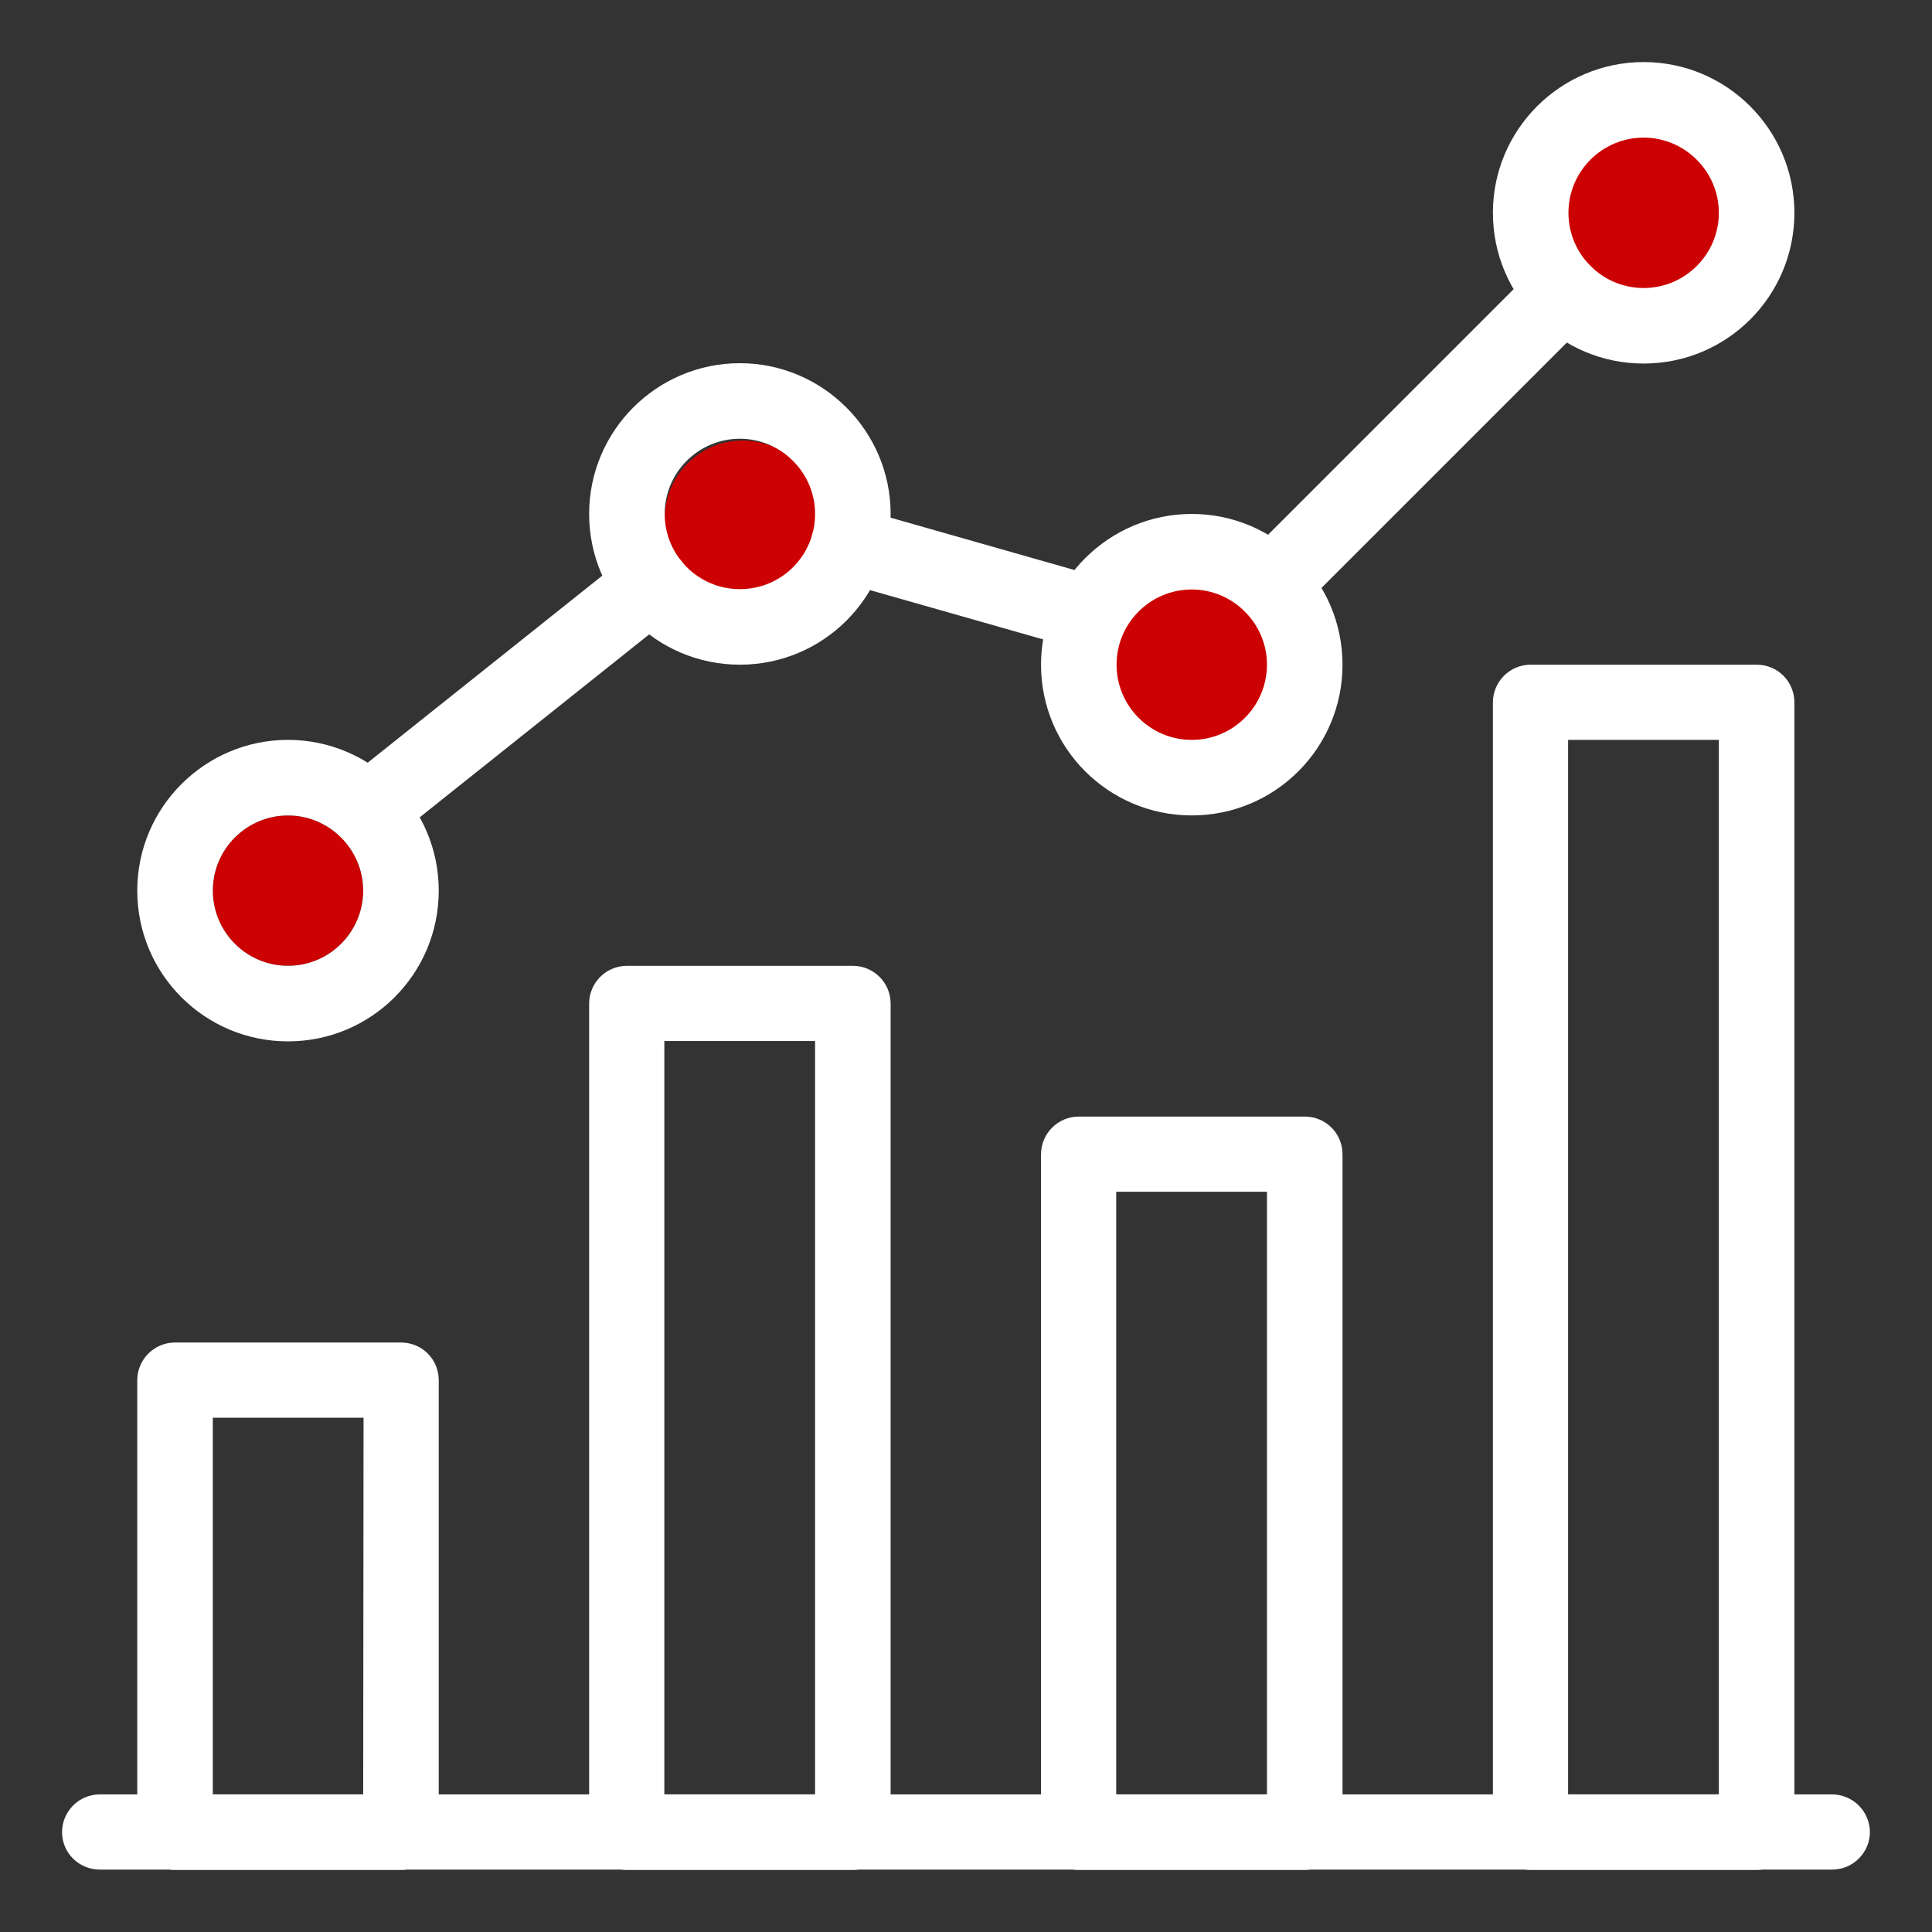
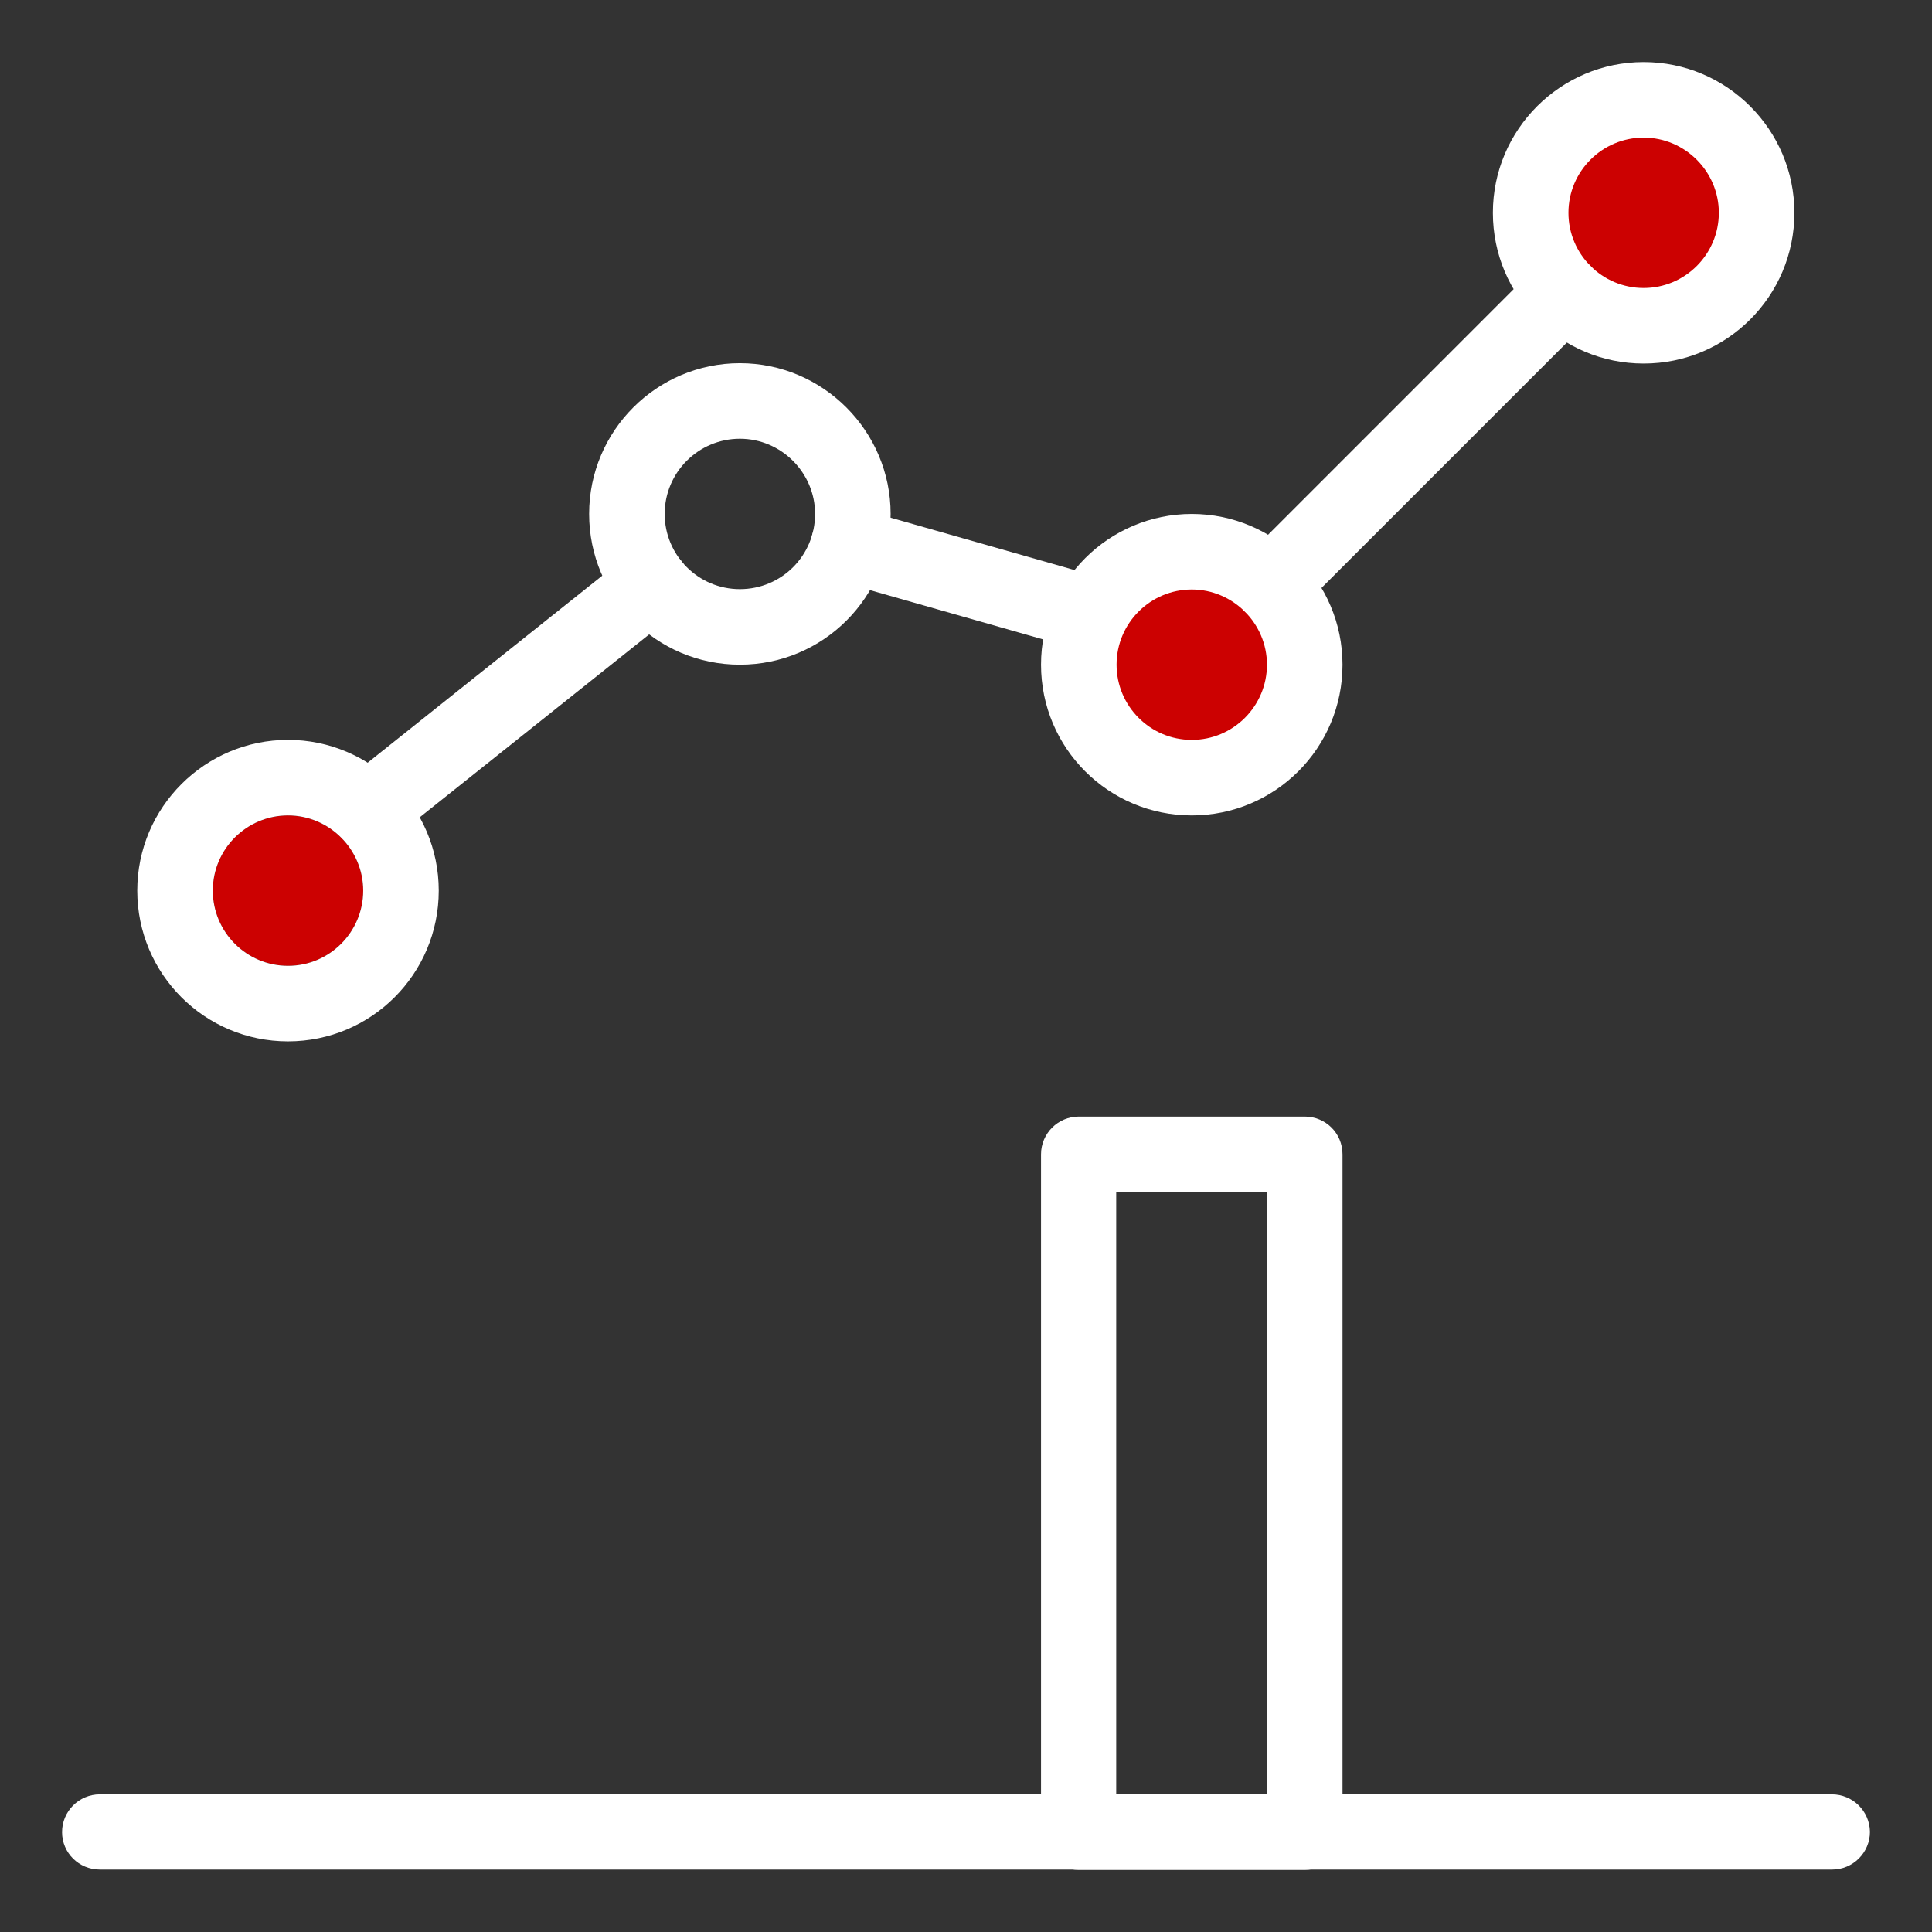
<svg xmlns="http://www.w3.org/2000/svg" version="1.1" id="Layer_1" x="0px" y="0px" width="512px" height="512px" viewBox="0 0 512 512" enable-background="new 0 0 512 512" xml:space="preserve">
  <rect x="0" y="0" width="512" height="512" fill="#333333" stroke="none" />
  <g>
    <path fill="#CC0101" d="M76.324,255.953c-11.04,0-19.928-8.981-19.928-19.928c0-11.04,8.982-19.928,19.928-19.928   s19.928,8.981,19.928,19.928S87.363,255.953,76.324,255.953z" />
-     <path fill="#CC0101" d="M196.825,158.092c-11.414,0-20.676-9.262-20.676-20.675c0-11.415,9.263-20.677,20.676-20.677   c11.414,0,20.676,9.262,20.676,20.677C217.501,148.83,208.239,158.092,196.825,158.092z" />
    <path fill="#CC0101" d="M316.766,202.812c-14.221,0-25.729-11.601-25.729-25.729c0-14.221,11.507-25.728,25.729-25.728   c14.221,0,25.728,11.601,25.728,25.728C342.494,191.212,330.986,202.812,316.766,202.812z" />
    <path fill="#CC0101" d="M435.583,84.463c-15.53,0-28.16-12.63-28.16-28.16s12.63-28.16,28.16-28.16s28.161,12.63,28.161,28.16   S451.113,84.463,435.583,84.463z" />
    <g>
      <g>
        <path fill="#FFFFFF" d="M485.448,475.531H26.458c-5.52,0-10.011,4.49-10.011,10.011s4.491,9.917,10.011,9.917h459.084     c5.52,0,10.011-4.49,10.011-10.011C495.459,479.929,490.968,475.531,485.448,475.531z" />
      </g>
    </g>
    <g>
      <g>
-         <path fill="#FFFFFF" d="M106.262,355.778H46.386c-5.52,0-10.011,4.491-10.011,10.011v119.753c0,5.521,4.491,10.011,10.011,10.011     h59.876c5.52,0,10.011-4.49,10.011-10.011V365.789C116.272,360.176,111.782,355.778,106.262,355.778z M96.251,475.531H56.396     v-99.825h39.949L96.251,475.531L96.251,475.531z" />
-       </g>
+         </g>
    </g>
    <g>
      <g>
-         <path fill="#FFFFFF" d="M226.015,255.953h-59.876c-5.52,0-10.011,4.49-10.011,10.011v219.578c0,5.521,4.491,10.011,10.011,10.011     h59.876c5.52,0,10.011-4.49,10.011-10.011V265.964C236.025,260.443,231.535,255.953,226.015,255.953z M216.004,475.531h-39.949     v-199.65h39.949V475.531L216.004,475.531z" />
-       </g>
+         </g>
    </g>
    <g>
      <g>
        <path fill="#FFFFFF" d="M345.768,295.902h-59.876c-5.52,0-10.011,4.49-10.011,10.011v179.629c0,5.521,4.491,10.011,10.011,10.011     h59.876c5.52,0,10.011-4.49,10.011-10.011V305.913C355.778,300.3,351.288,295.902,345.768,295.902z M335.757,475.531h-39.949     V315.83h39.949V475.531z" />
      </g>
    </g>
    <g>
      <g>
-         <path fill="#FFFFFF" d="M465.521,176.149h-59.876c-5.52,0-10.011,4.49-10.011,10.011v299.382c0,5.521,4.491,10.011,10.011,10.011     h59.876c5.52,0,10.011-4.49,10.011-10.011V186.16C475.531,180.547,471.041,176.149,465.521,176.149z M455.51,475.531h-39.949     V196.077h39.949V475.531z" />
-       </g>
+         </g>
    </g>
    <g>
      <g>
        <path fill="#FFFFFF" d="M76.324,196.077c-21.986,0-39.949,17.869-39.949,39.948c0,22.08,17.869,39.949,39.949,39.949     s39.949-17.869,39.949-39.949C116.272,213.946,98.31,196.077,76.324,196.077z M76.324,255.953     c-11.04,0-19.928-8.981-19.928-19.928c0-11.04,8.982-19.928,19.928-19.928s19.928,8.981,19.928,19.928     S87.363,255.953,76.324,255.953z" />
      </g>
    </g>
    <g>
      <g>
        <path fill="#FFFFFF" d="M196.077,96.251c-21.986,0-39.949,17.87-39.949,39.949s17.869,39.949,39.949,39.949     s39.949-17.87,39.949-39.949C236.025,114.215,218.062,96.251,196.077,96.251z M196.077,156.128     c-11.04,0-19.928-8.981-19.928-19.928c0-11.04,8.982-19.928,19.928-19.928s19.928,8.981,19.928,19.928     C216.004,147.24,207.116,156.128,196.077,156.128z" />
      </g>
    </g>
    <g>
      <g>
        <path fill="#FFFFFF" d="M315.83,136.2c-21.986,0-39.949,17.869-39.949,39.949c0,22.079,17.869,39.948,39.949,39.948     s39.949-17.869,39.949-39.948C355.778,154.069,337.816,136.2,315.83,136.2z M315.83,196.077c-11.04,0-19.928-8.982-19.928-19.928     c0-11.04,8.982-19.928,19.928-19.928c10.946,0,19.928,8.981,19.928,19.928C335.757,187.095,326.869,196.077,315.83,196.077z" />
      </g>
    </g>
    <g>
      <g>
        <path fill="#FFFFFF" d="M435.583,16.447c-21.986,0-39.949,17.869-39.949,39.949c0,22.079,17.869,39.948,39.949,39.948     s39.949-17.869,39.949-39.948C475.531,34.316,457.569,16.447,435.583,16.447z M435.583,76.324     c-11.04,0-19.928-8.982-19.928-19.928c0-11.04,8.982-19.928,19.928-19.928c10.946,0,19.928,8.981,19.928,19.928     C455.51,67.342,446.622,76.324,435.583,76.324z" />
      </g>
    </g>
    <g>
      <g>
        <path fill="#FFFFFF" d="M421.456,70.43c-3.93-3.929-10.198-3.929-14.127,0l-77.465,77.466c-3.929,3.929-3.929,10.196,0,14.127     c1.964,1.964,4.491,2.899,7.11,2.899c2.526,0,5.052-0.936,7.017-2.899l77.465-77.466     C425.385,80.722,425.385,74.359,421.456,70.43z" />
      </g>
    </g>
    <g>
      <g>
        <path fill="#FFFFFF" d="M291.692,153.041l-64.086-18.244c-5.333-1.59-10.853,1.591-12.35,6.83     c-1.497,5.332,1.59,10.853,6.83,12.349l64.086,18.244c0.936,0.28,1.872,0.374,2.713,0.374c4.397,0,8.327-2.9,9.636-7.203     C300.112,160.15,297.025,154.631,291.692,153.041z" />
      </g>
    </g>
    <g>
      <g>
        <path fill="#FFFFFF" d="M180.546,148.643c-3.462-4.303-9.73-5.052-14.034-1.59l-75.22,59.97     c-4.304,3.463-5.052,9.73-1.591,14.034c1.965,2.433,4.865,3.742,7.766,3.742c2.151,0,4.397-0.748,6.175-2.152l75.22-59.969     C183.259,159.215,184.008,152.947,180.546,148.643z" />
      </g>
    </g>
  </g>
</svg>